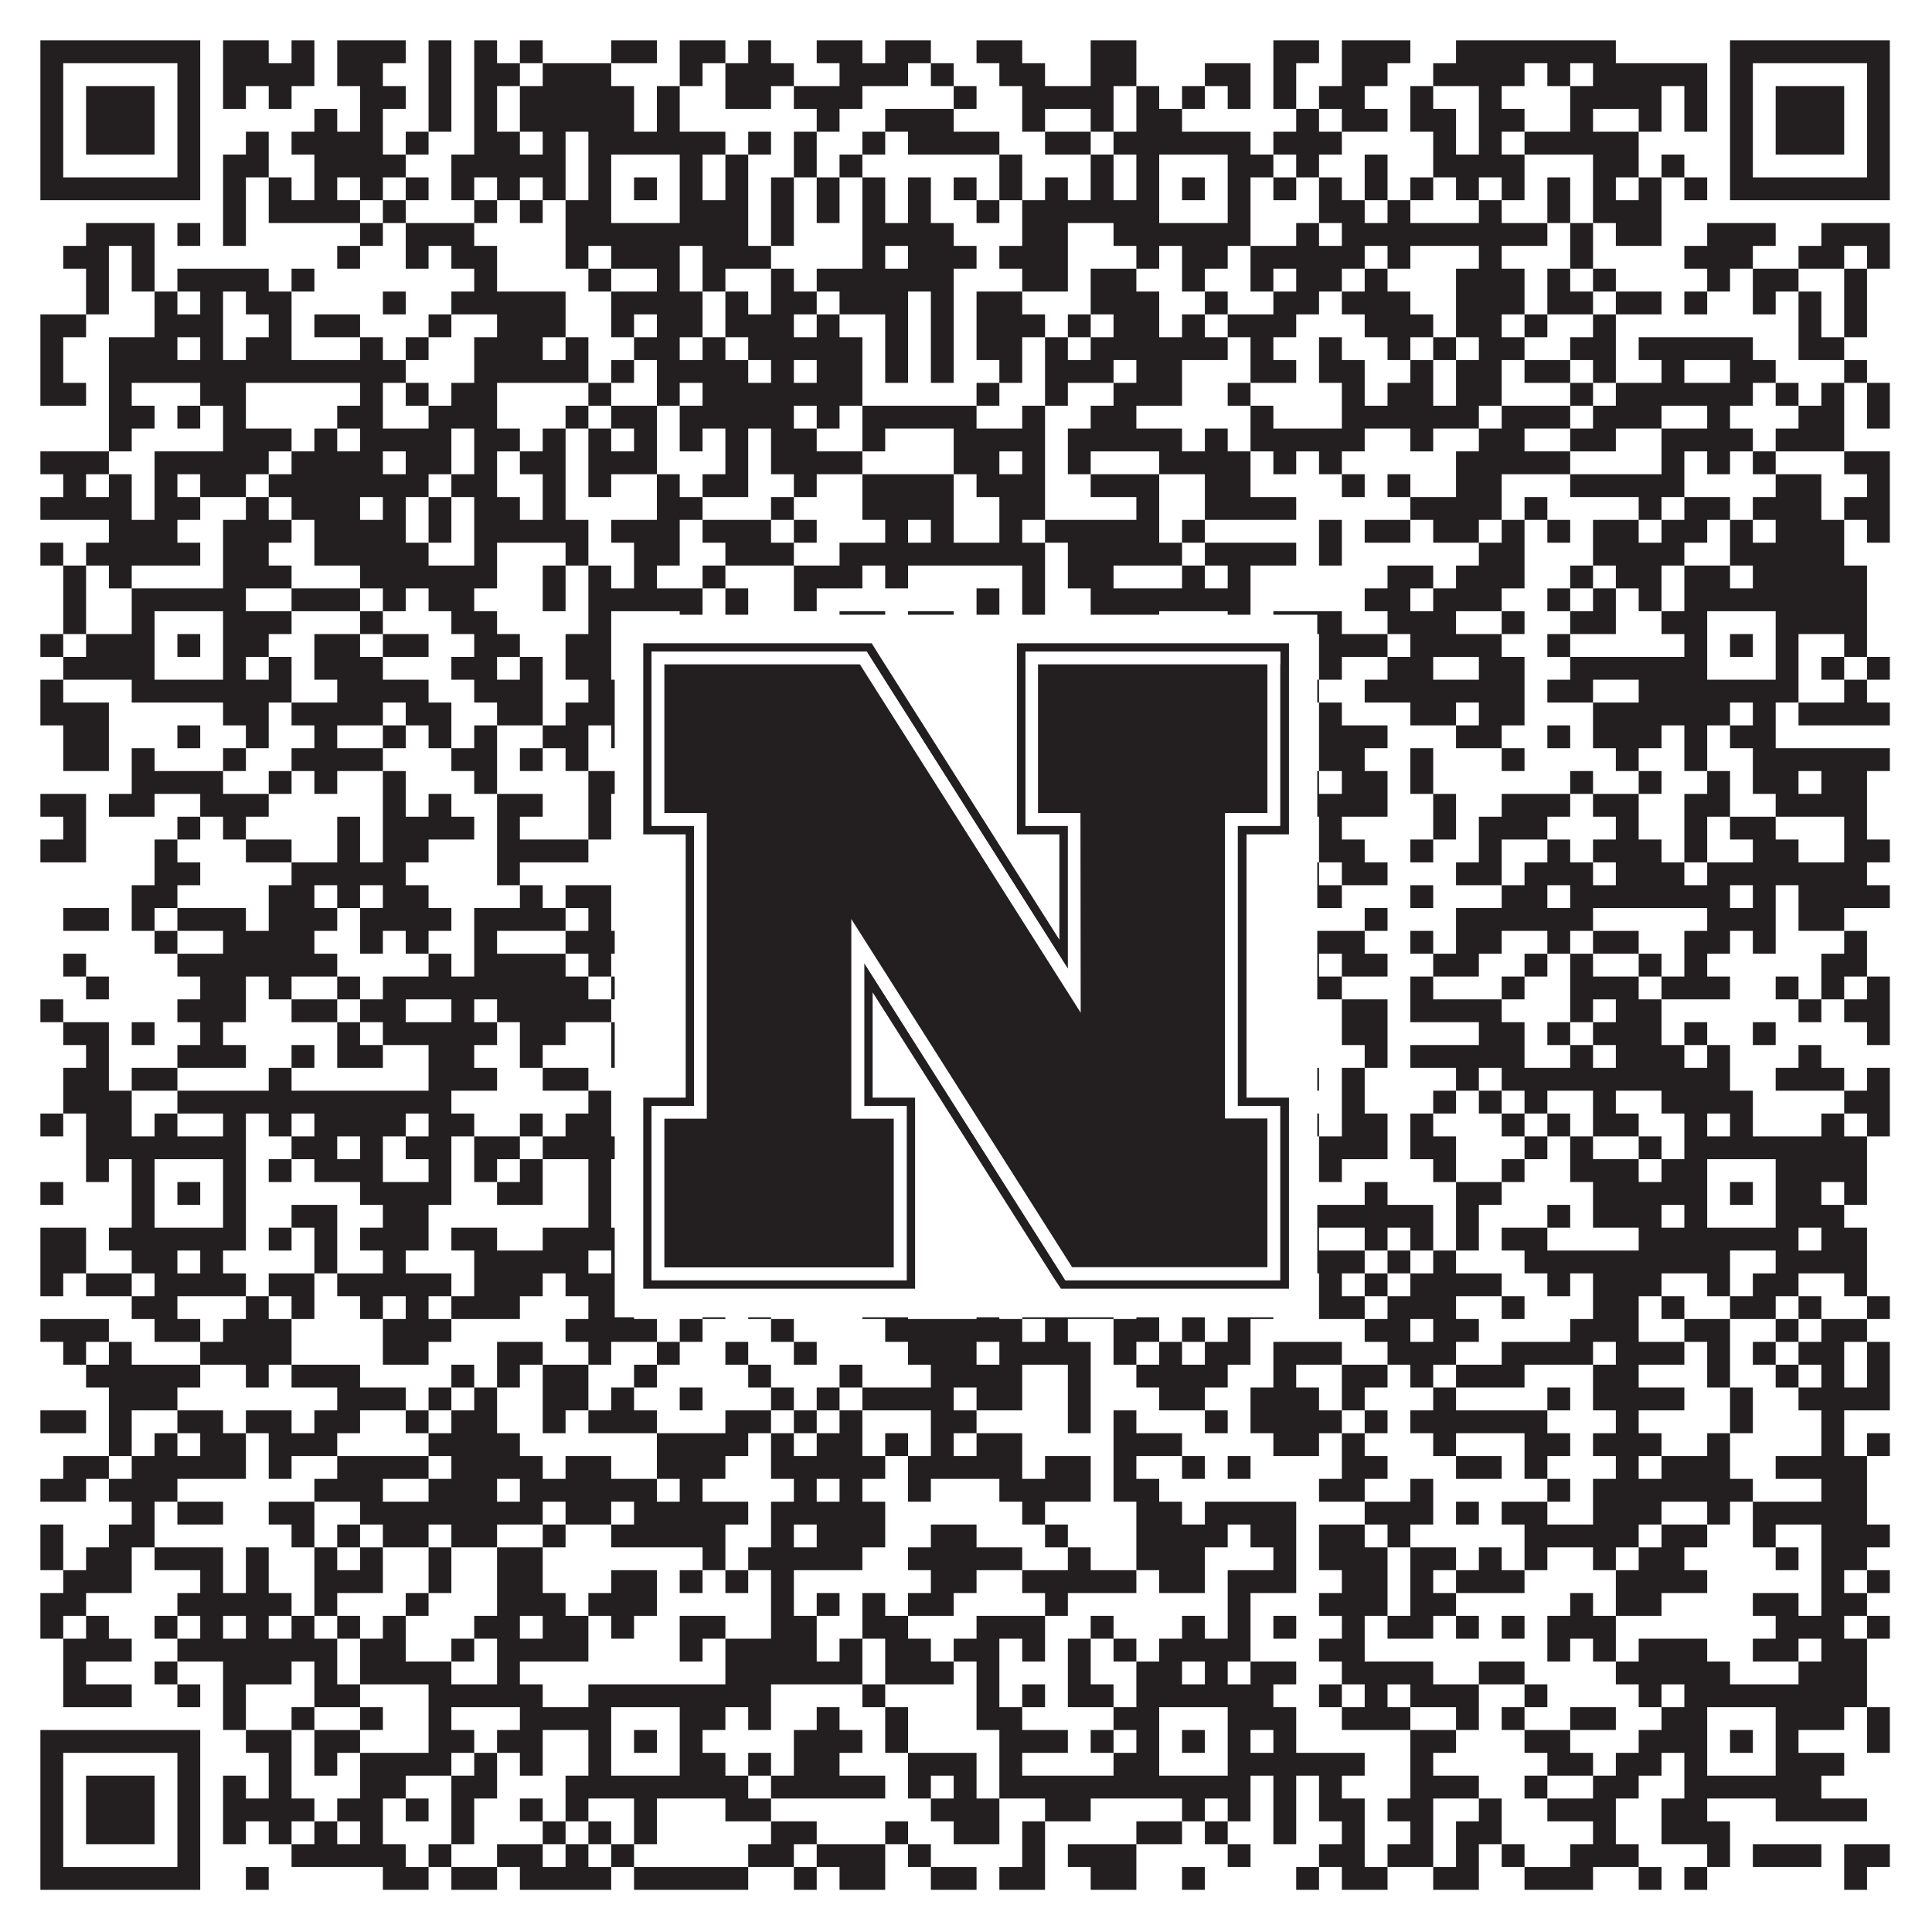
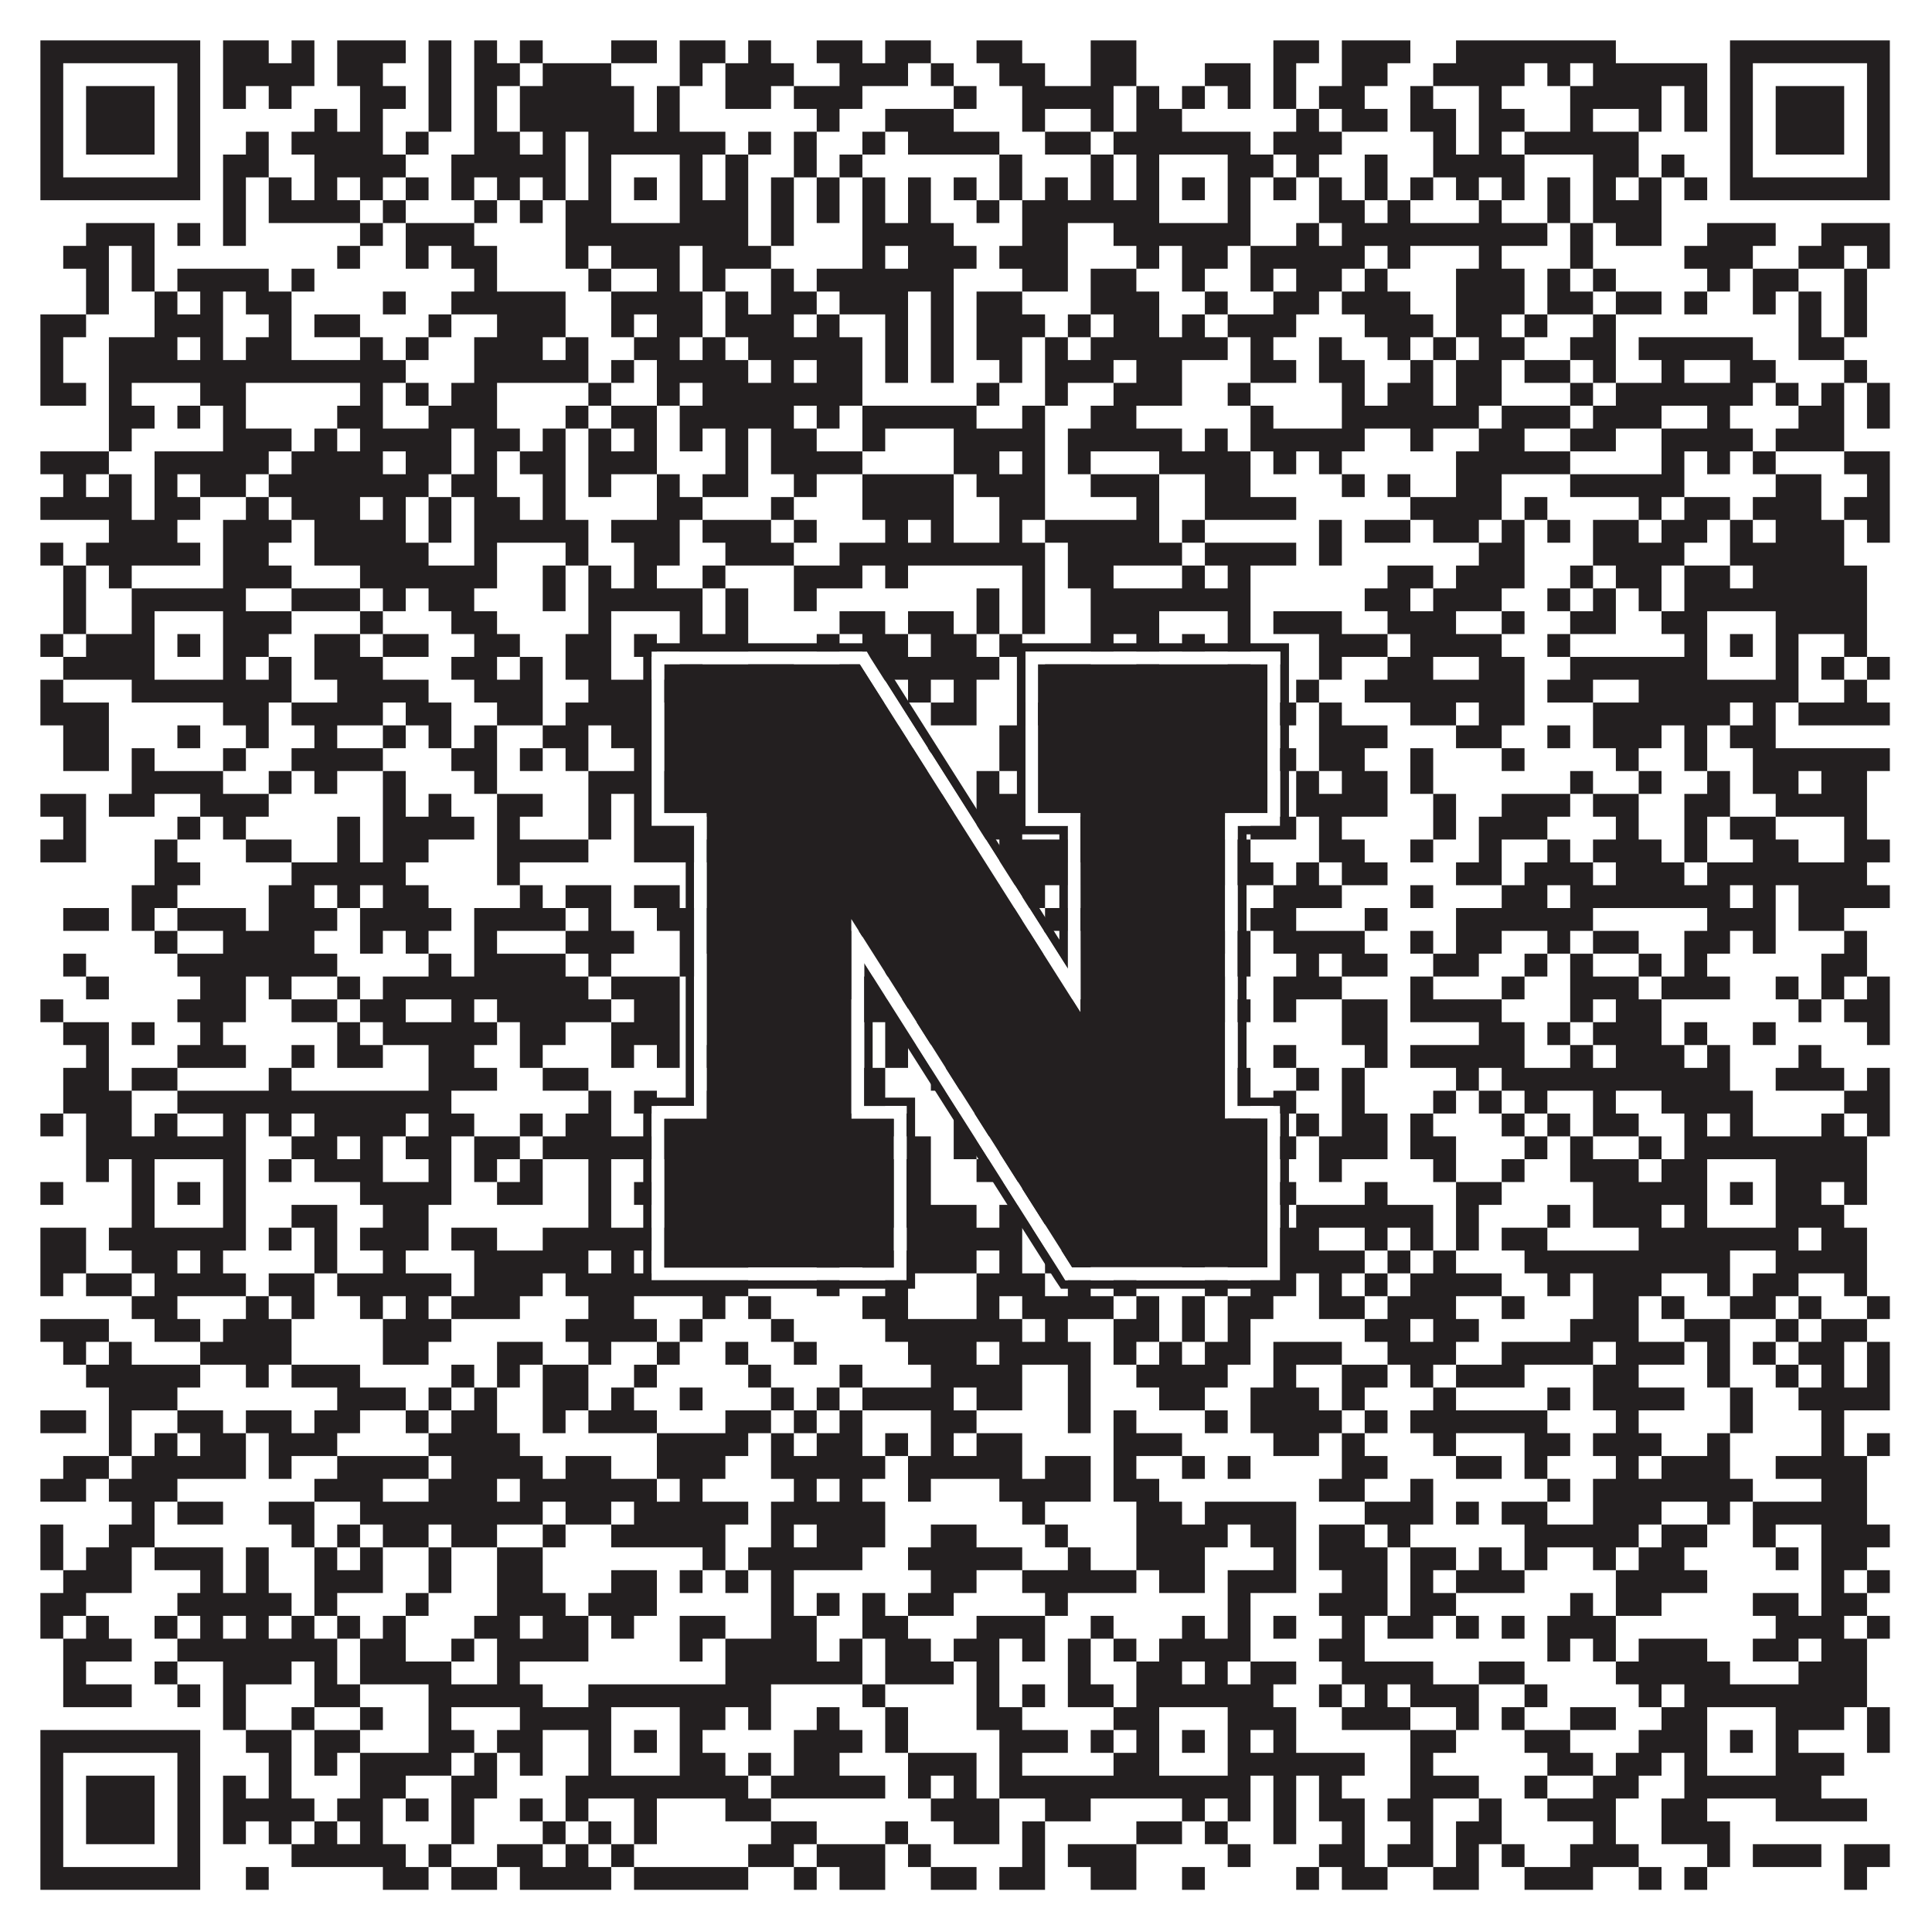
<svg xmlns="http://www.w3.org/2000/svg" version="1.1" width="1100px" height="1100px" viewBox="0 0 1100 1100">
  <rect x="0" y="0" width="1100" height="1100" fill="#ffffff" fill-opacity="1" />
  <path fill="#231f20" fill-opacity="1" d="M23,23L114,23L114,36L23,36ZM127,23L153,23L153,36L127,36ZM166,23L179,23L179,36L166,36ZM192,23L231,23L231,36L192,36ZM244,23L257,23L257,36L244,36ZM270,23L283,23L283,36L270,36ZM296,23L309,23L309,36L296,36ZM348,23L374,23L374,36L348,36ZM387,23L413,23L413,36L387,36ZM426,23L439,23L439,36L426,36ZM465,23L491,23L491,36L465,36ZM504,23L530,23L530,36L504,36ZM556,23L582,23L582,36L556,36ZM621,23L647,23L647,36L621,36ZM725,23L751,23L751,36L725,36ZM764,23L803,23L803,36L764,36ZM829,23L920,23L920,36L829,36ZM985,23L1076,23L1076,36L985,36ZM23,36L36,36L36,49L23,49ZM101,36L114,36L114,49L101,49ZM127,36L179,36L179,49L127,49ZM192,36L218,36L218,49L192,49ZM244,36L257,36L257,49L244,49ZM270,36L296,36L296,49L270,49ZM309,36L348,36L348,49L309,49ZM387,36L400,36L400,49L387,49ZM413,36L452,36L452,49L413,49ZM478,36L517,36L517,49L478,49ZM530,36L543,36L543,49L530,49ZM569,36L595,36L595,49L569,49ZM621,36L647,36L647,49L621,49ZM686,36L712,36L712,49L686,49ZM725,36L738,36L738,49L725,49ZM764,36L790,36L790,49L764,49ZM816,36L868,36L868,49L816,49ZM881,36L894,36L894,49L881,49ZM907,36L972,36L972,49L907,49ZM985,36L998,36L998,49L985,49ZM1063,36L1076,36L1076,49L1063,49ZM23,49L36,49L36,62L23,62ZM49,49L88,49L88,62L49,62ZM101,49L114,49L114,62L101,62ZM127,49L140,49L140,62L127,62ZM153,49L166,49L166,62L153,62ZM205,49L231,49L231,62L205,62ZM244,49L257,49L257,62L244,62ZM270,49L283,49L283,62L270,62ZM296,49L361,49L361,62L296,62ZM374,49L387,49L387,62L374,62ZM413,49L439,49L439,62L413,62ZM452,49L491,49L491,62L452,62ZM543,49L556,49L556,62L543,62ZM582,49L634,49L634,62L582,62ZM647,49L660,49L660,62L647,62ZM673,49L686,49L686,62L673,62ZM699,49L712,49L712,62L699,62ZM725,49L738,49L738,62L725,62ZM751,49L777,49L777,62L751,62ZM803,49L816,49L816,62L803,62ZM842,49L855,49L855,62L842,62ZM894,49L946,49L946,62L894,62ZM959,49L972,49L972,62L959,62ZM985,49L998,49L998,62L985,62ZM1011,49L1050,49L1050,62L1011,62ZM1063,49L1076,49L1076,62L1063,62ZM23,62L36,62L36,75L23,75ZM49,62L88,62L88,75L49,75ZM101,62L114,62L114,75L101,75ZM179,62L192,62L192,75L179,75ZM205,62L218,62L218,75L205,75ZM244,62L257,62L257,75L244,75ZM270,62L283,62L283,75L270,75ZM296,62L361,62L361,75L296,75ZM374,62L387,62L387,75L374,75ZM465,62L478,62L478,75L465,75ZM504,62L543,62L543,75L504,75ZM582,62L595,62L595,75L582,75ZM621,62L634,62L634,75L621,75ZM647,62L673,62L673,75L647,75ZM738,62L751,62L751,75L738,75ZM764,62L790,62L790,75L764,75ZM803,62L829,62L829,75L803,75ZM842,62L868,62L868,75L842,75ZM894,62L907,62L907,75L894,75ZM933,62L946,62L946,75L933,75ZM959,62L972,62L972,75L959,75ZM985,62L998,62L998,75L985,75ZM1011,62L1050,62L1050,75L1011,75ZM1063,62L1076,62L1076,75L1063,75ZM23,75L36,75L36,88L23,88ZM49,75L88,75L88,88L49,88ZM101,75L114,75L114,88L101,88ZM140,75L153,75L153,88L140,88ZM166,75L218,75L218,88L166,88ZM231,75L244,75L244,88L231,88ZM270,75L296,75L296,88L270,88ZM309,75L322,75L322,88L309,88ZM335,75L413,75L413,88L335,88ZM426,75L439,75L439,88L426,88ZM452,75L465,75L465,88L452,88ZM491,75L504,75L504,88L491,88ZM517,75L569,75L569,88L517,88ZM595,75L621,75L621,88L595,88ZM634,75L712,75L712,88L634,88ZM725,75L764,75L764,88L725,88ZM816,75L829,75L829,88L816,88ZM842,75L855,75L855,88L842,88ZM868,75L933,75L933,88L868,88ZM985,75L998,75L998,88L985,88ZM1011,75L1050,75L1050,88L1011,88ZM1063,75L1076,75L1076,88L1063,88ZM23,88L36,88L36,101L23,101ZM101,88L114,88L114,101L101,101ZM127,88L153,88L153,101L127,101ZM179,88L231,88L231,101L179,101ZM257,88L322,88L322,101L257,101ZM335,88L348,88L348,101L335,101ZM387,88L400,88L400,101L387,101ZM413,88L426,88L426,101L413,101ZM452,88L465,88L465,101L452,101ZM478,88L491,88L491,101L478,101ZM569,88L582,88L582,101L569,101ZM621,88L634,88L634,101L621,101ZM647,88L660,88L660,101L647,101ZM699,88L725,88L725,101L699,101ZM738,88L751,88L751,101L738,101ZM777,88L790,88L790,101L777,101ZM816,88L868,88L868,101L816,101ZM907,88L933,88L933,101L907,101ZM946,88L959,88L959,101L946,101ZM985,88L998,88L998,101L985,101ZM1063,88L1076,88L1076,101L1063,101ZM23,101L114,101L114,114L23,114ZM127,101L140,101L140,114L127,114ZM153,101L166,101L166,114L153,114ZM179,101L192,101L192,114L179,114ZM205,101L218,101L218,114L205,114ZM231,101L244,101L244,114L231,114ZM257,101L270,101L270,114L257,114ZM283,101L296,101L296,114L283,114ZM309,101L322,101L322,114L309,114ZM335,101L348,101L348,114L335,114ZM361,101L374,101L374,114L361,114ZM387,101L400,101L400,114L387,114ZM413,101L426,101L426,114L413,114ZM439,101L452,101L452,114L439,114ZM465,101L478,101L478,114L465,114ZM491,101L504,101L504,114L491,114ZM517,101L530,101L530,114L517,114ZM543,101L556,101L556,114L543,114ZM569,101L582,101L582,114L569,114ZM595,101L608,101L608,114L595,114ZM621,101L634,101L634,114L621,114ZM647,101L660,101L660,114L647,114ZM673,101L686,101L686,114L673,114ZM699,101L712,101L712,114L699,114ZM725,101L738,101L738,114L725,114ZM751,101L764,101L764,114L751,114ZM777,101L790,101L790,114L777,114ZM803,101L816,101L816,114L803,114ZM829,101L842,101L842,114L829,114ZM855,101L868,101L868,114L855,114ZM881,101L894,101L894,114L881,114ZM907,101L920,101L920,114L907,114ZM933,101L946,101L946,114L933,114ZM959,101L972,101L972,114L959,114ZM985,101L1076,101L1076,114L985,114ZM127,114L140,114L140,127L127,127ZM153,114L205,114L205,127L153,127ZM218,114L231,114L231,127L218,127ZM270,114L283,114L283,127L270,127ZM296,114L309,114L309,127L296,127ZM322,114L348,114L348,127L322,127ZM387,114L426,114L426,127L387,127ZM439,114L452,114L452,127L439,127ZM465,114L478,114L478,127L465,127ZM491,114L504,114L504,127L491,127ZM517,114L530,114L530,127L517,127ZM556,114L569,114L569,127L556,127ZM582,114L660,114L660,127L582,127ZM699,114L712,114L712,127L699,127ZM751,114L777,114L777,127L751,127ZM790,114L803,114L803,127L790,127ZM842,114L855,114L855,127L842,127ZM881,114L894,114L894,127L881,127ZM907,114L946,114L946,127L907,127ZM49,127L88,127L88,140L49,140ZM101,127L114,127L114,140L101,140ZM127,127L140,127L140,140L127,140ZM205,127L218,127L218,140L205,140ZM231,127L270,127L270,140L231,140ZM322,127L426,127L426,140L322,140ZM439,127L452,127L452,140L439,140ZM491,127L543,127L543,140L491,140ZM582,127L608,127L608,140L582,140ZM634,127L712,127L712,140L634,140ZM738,127L751,127L751,140L738,140ZM764,127L881,127L881,140L764,140ZM894,127L907,127L907,140L894,140ZM920,127L946,127L946,140L920,140ZM972,127L1011,127L1011,140L972,140ZM1037,127L1076,127L1076,140L1037,140ZM36,140L62,140L62,153L36,153ZM75,140L88,140L88,153L75,153ZM192,140L205,140L205,153L192,153ZM231,140L244,140L244,153L231,153ZM257,140L283,140L283,153L257,153ZM322,140L335,140L335,153L322,153ZM348,140L387,140L387,153L348,153ZM400,140L439,140L439,153L400,153ZM491,140L504,140L504,153L491,153ZM517,140L556,140L556,153L517,153ZM569,140L608,140L608,153L569,153ZM647,140L660,140L660,153L647,153ZM673,140L699,140L699,153L673,153ZM712,140L777,140L777,153L712,153ZM790,140L803,140L803,153L790,153ZM842,140L855,140L855,153L842,153ZM894,140L907,140L907,153L894,153ZM959,140L998,140L998,153L959,153ZM1024,140L1050,140L1050,153L1024,153ZM1063,140L1076,140L1076,153L1063,153ZM49,153L62,153L62,166L49,166ZM75,153L88,153L88,166L75,166ZM101,153L153,153L153,166L101,166ZM166,153L179,153L179,166L166,166ZM270,153L283,153L283,166L270,166ZM335,153L348,153L348,166L335,166ZM374,153L387,153L387,166L374,166ZM400,153L413,153L413,166L400,166ZM439,153L452,153L452,166L439,166ZM465,153L543,153L543,166L465,166ZM582,153L608,153L608,166L582,166ZM621,153L647,153L647,166L621,166ZM673,153L686,153L686,166L673,166ZM712,153L725,153L725,166L712,166ZM738,153L764,153L764,166L738,166ZM777,153L790,153L790,166L777,166ZM829,153L868,153L868,166L829,166ZM881,153L894,153L894,166L881,166ZM907,153L920,153L920,166L907,166ZM972,153L985,153L985,166L972,166ZM998,153L1024,153L1024,166L998,166ZM1050,153L1063,153L1063,166L1050,166ZM49,166L62,166L62,179L49,179ZM88,166L101,166L101,179L88,179ZM114,166L127,166L127,179L114,179ZM140,166L166,166L166,179L140,179ZM218,166L231,166L231,179L218,179ZM257,166L322,166L322,179L257,179ZM348,166L400,166L400,179L348,179ZM413,166L426,166L426,179L413,179ZM439,166L465,166L465,179L439,179ZM478,166L517,166L517,179L478,179ZM530,166L543,166L543,179L530,179ZM556,166L582,166L582,179L556,179ZM621,166L660,166L660,179L621,179ZM686,166L699,166L699,179L686,179ZM725,166L751,166L751,179L725,179ZM764,166L803,166L803,179L764,179ZM829,166L868,166L868,179L829,179ZM881,166L907,166L907,179L881,179ZM920,166L946,166L946,179L920,179ZM959,166L972,166L972,179L959,179ZM998,166L1011,166L1011,179L998,179ZM1024,166L1037,166L1037,179L1024,179ZM1050,166L1063,166L1063,179L1050,179ZM23,179L49,179L49,192L23,192ZM88,179L127,179L127,192L88,192ZM153,179L166,179L166,192L153,192ZM179,179L205,179L205,192L179,192ZM244,179L257,179L257,192L244,192ZM283,179L322,179L322,192L283,192ZM348,179L361,179L361,192L348,192ZM374,179L400,179L400,192L374,192ZM413,179L452,179L452,192L413,192ZM465,179L478,179L478,192L465,192ZM504,179L517,179L517,192L504,192ZM530,179L543,179L543,192L530,192ZM556,179L595,179L595,192L556,192ZM608,179L621,179L621,192L608,192ZM634,179L660,179L660,192L634,192ZM673,179L686,179L686,192L673,192ZM699,179L738,179L738,192L699,192ZM777,179L816,179L816,192L777,192ZM829,179L855,179L855,192L829,192ZM868,179L881,179L881,192L868,192ZM907,179L920,179L920,192L907,192ZM1024,179L1037,179L1037,192L1024,192ZM1050,179L1063,179L1063,192L1050,192ZM23,192L36,192L36,205L23,205ZM62,192L101,192L101,205L62,205ZM114,192L127,192L127,205L114,205ZM140,192L166,192L166,205L140,205ZM205,192L218,192L218,205L205,205ZM231,192L244,192L244,205L231,205ZM270,192L309,192L309,205L270,205ZM322,192L335,192L335,205L322,205ZM361,192L387,192L387,205L361,205ZM400,192L413,192L413,205L400,205ZM426,192L491,192L491,205L426,205ZM504,192L517,192L517,205L504,205ZM530,192L543,192L543,205L530,205ZM556,192L582,192L582,205L556,205ZM595,192L608,192L608,205L595,205ZM621,192L699,192L699,205L621,205ZM712,192L725,192L725,205L712,205ZM751,192L764,192L764,205L751,205ZM790,192L803,192L803,205L790,205ZM816,192L829,192L829,205L816,205ZM842,192L868,192L868,205L842,205ZM894,192L920,192L920,205L894,205ZM933,192L998,192L998,205L933,205ZM1024,192L1050,192L1050,205L1024,205ZM23,205L36,205L36,218L23,218ZM62,205L231,205L231,218L62,218ZM270,205L335,205L335,218L270,218ZM348,205L361,205L361,218L348,218ZM374,205L426,205L426,218L374,218ZM439,205L452,205L452,218L439,218ZM465,205L491,205L491,218L465,218ZM504,205L517,205L517,218L504,218ZM530,205L543,205L543,218L530,218ZM569,205L582,205L582,218L569,218ZM595,205L634,205L634,218L595,218ZM647,205L673,205L673,218L647,218ZM712,205L738,205L738,218L712,218ZM751,205L777,205L777,218L751,218ZM803,205L816,205L816,218L803,218ZM829,205L855,205L855,218L829,218ZM868,205L894,205L894,218L868,218ZM907,205L920,205L920,218L907,218ZM946,205L959,205L959,218L946,218ZM985,205L1011,205L1011,218L985,218ZM1050,205L1063,205L1063,218L1050,218ZM23,218L49,218L49,231L23,231ZM62,218L75,218L75,231L62,231ZM114,218L140,218L140,231L114,231ZM205,218L218,218L218,231L205,231ZM231,218L244,218L244,231L231,231ZM257,218L283,218L283,231L257,231ZM335,218L348,218L348,231L335,231ZM374,218L387,218L387,231L374,231ZM400,218L491,218L491,231L400,231ZM556,218L569,218L569,231L556,231ZM595,218L608,218L608,231L595,231ZM634,218L673,218L673,231L634,231ZM699,218L712,218L712,231L699,231ZM764,218L777,218L777,231L764,231ZM790,218L816,218L816,231L790,231ZM829,218L855,218L855,231L829,231ZM894,218L907,218L907,231L894,231ZM920,218L998,218L998,231L920,231ZM1011,218L1024,218L1024,231L1011,231ZM1037,218L1050,218L1050,231L1037,231ZM1063,218L1076,218L1076,231L1063,231ZM62,231L88,231L88,244L62,244ZM101,231L114,231L114,244L101,244ZM127,231L140,231L140,244L127,244ZM192,231L218,231L218,244L192,244ZM244,231L283,231L283,244L244,244ZM322,231L335,231L335,244L322,244ZM348,231L374,231L374,244L348,244ZM387,231L452,231L452,244L387,244ZM465,231L478,231L478,244L465,244ZM491,231L556,231L556,244L491,244ZM582,231L595,231L595,244L582,244ZM621,231L647,231L647,244L621,244ZM712,231L725,231L725,244L712,244ZM764,231L842,231L842,244L764,244ZM855,231L894,231L894,244L855,244ZM907,231L946,231L946,244L907,244ZM972,231L985,231L985,244L972,244ZM1024,231L1050,231L1050,244L1024,244ZM1063,231L1076,231L1076,244L1063,244ZM62,244L75,244L75,257L62,257ZM127,244L166,244L166,257L127,257ZM179,244L192,244L192,257L179,257ZM205,244L257,244L257,257L205,257ZM270,244L296,244L296,257L270,257ZM309,244L322,244L322,257L309,257ZM335,244L348,244L348,257L335,257ZM361,244L374,244L374,257L361,257ZM387,244L400,244L400,257L387,257ZM413,244L426,244L426,257L413,257ZM439,244L465,244L465,257L439,257ZM491,244L504,244L504,257L491,257ZM543,244L595,244L595,257L543,257ZM608,244L673,244L673,257L608,257ZM686,244L699,244L699,257L686,257ZM712,244L777,244L777,257L712,257ZM803,244L816,244L816,257L803,257ZM842,244L868,244L868,257L842,257ZM894,244L920,244L920,257L894,257ZM946,244L998,244L998,257L946,257ZM1011,244L1050,244L1050,257L1011,257ZM23,257L62,257L62,270L23,270ZM88,257L153,257L153,270L88,270ZM166,257L218,257L218,270L166,270ZM231,257L257,257L257,270L231,270ZM270,257L283,257L283,270L270,270ZM296,257L322,257L322,270L296,270ZM335,257L374,257L374,270L335,270ZM413,257L426,257L426,270L413,270ZM439,257L491,257L491,270L439,270ZM543,257L569,257L569,270L543,270ZM582,257L595,257L595,270L582,270ZM608,257L621,257L621,270L608,270ZM660,257L712,257L712,270L660,270ZM725,257L738,257L738,270L725,270ZM751,257L764,257L764,270L751,270ZM829,257L894,257L894,270L829,270ZM946,257L959,257L959,270L946,270ZM972,257L985,257L985,270L972,270ZM998,257L1011,257L1011,270L998,270ZM1050,257L1076,257L1076,270L1050,270ZM36,270L49,270L49,283L36,283ZM62,270L75,270L75,283L62,283ZM88,270L101,270L101,283L88,283ZM114,270L140,270L140,283L114,283ZM153,270L244,270L244,283L153,283ZM257,270L283,270L283,283L257,283ZM309,270L322,270L322,283L309,283ZM335,270L348,270L348,283L335,283ZM374,270L387,270L387,283L374,283ZM400,270L426,270L426,283L400,283ZM452,270L465,270L465,283L452,283ZM491,270L543,270L543,283L491,283ZM556,270L595,270L595,283L556,283ZM621,270L660,270L660,283L621,283ZM686,270L712,270L712,283L686,283ZM764,270L777,270L777,283L764,283ZM790,270L803,270L803,283L790,283ZM829,270L855,270L855,283L829,283ZM894,270L959,270L959,283L894,283ZM1011,270L1037,270L1037,283L1011,283ZM1063,270L1076,270L1076,283L1063,283ZM23,283L75,283L75,296L23,296ZM88,283L114,283L114,296L88,296ZM140,283L153,283L153,296L140,296ZM166,283L205,283L205,296L166,296ZM218,283L231,283L231,296L218,296ZM244,283L257,283L257,296L244,296ZM270,283L296,283L296,296L270,296ZM309,283L322,283L322,296L309,296ZM374,283L400,283L400,296L374,296ZM439,283L452,283L452,296L439,296ZM491,283L543,283L543,296L491,296ZM569,283L595,283L595,296L569,296ZM647,283L660,283L660,296L647,296ZM686,283L738,283L738,296L686,296ZM803,283L855,283L855,296L803,296ZM868,283L881,283L881,296L868,296ZM933,283L946,283L946,296L933,296ZM959,283L985,283L985,296L959,296ZM998,283L1037,283L1037,296L998,296ZM1050,283L1076,283L1076,296L1050,296ZM62,296L101,296L101,309L62,309ZM127,296L166,296L166,309L127,309ZM179,296L231,296L231,309L179,309ZM244,296L257,296L257,309L244,309ZM270,296L335,296L335,309L270,309ZM348,296L387,296L387,309L348,309ZM400,296L439,296L439,309L400,309ZM452,296L465,296L465,309L452,309ZM504,296L517,296L517,309L504,309ZM530,296L543,296L543,309L530,309ZM569,296L582,296L582,309L569,309ZM595,296L660,296L660,309L595,309ZM673,296L686,296L686,309L673,309ZM751,296L764,296L764,309L751,309ZM777,296L803,296L803,309L777,309ZM816,296L842,296L842,309L816,309ZM855,296L868,296L868,309L855,309ZM881,296L894,296L894,309L881,309ZM907,296L933,296L933,309L907,309ZM946,296L972,296L972,309L946,309ZM985,296L998,296L998,309L985,309ZM1011,296L1050,296L1050,309L1011,309ZM1063,296L1076,296L1076,309L1063,309ZM23,309L36,309L36,322L23,322ZM49,309L114,309L114,322L49,322ZM127,309L153,309L153,322L127,322ZM179,309L244,309L244,322L179,322ZM270,309L283,309L283,322L270,322ZM322,309L335,309L335,322L322,322ZM361,309L387,309L387,322L361,322ZM413,309L452,309L452,322L413,322ZM478,309L595,309L595,322L478,322ZM608,309L673,309L673,322L608,322ZM686,309L738,309L738,322L686,322ZM751,309L764,309L764,322L751,322ZM842,309L868,309L868,322L842,322ZM907,309L959,309L959,322L907,322ZM985,309L1050,309L1050,322L985,322ZM36,322L49,322L49,335L36,335ZM62,322L75,322L75,335L62,335ZM127,322L166,322L166,335L127,335ZM205,322L283,322L283,335L205,335ZM309,322L322,322L322,335L309,335ZM335,322L348,322L348,335L335,335ZM361,322L374,322L374,335L361,335ZM400,322L413,322L413,335L400,335ZM452,322L491,322L491,335L452,335ZM504,322L517,322L517,335L504,335ZM582,322L595,322L595,335L582,335ZM608,322L634,322L634,335L608,335ZM673,322L686,322L686,335L673,335ZM699,322L712,322L712,335L699,335ZM790,322L816,322L816,335L790,335ZM829,322L868,322L868,335L829,335ZM894,322L907,322L907,335L894,335ZM920,322L946,322L946,335L920,335ZM959,322L985,322L985,335L959,335ZM998,322L1063,322L1063,335L998,335ZM36,335L49,335L49,348L36,348ZM75,335L140,335L140,348L75,348ZM166,335L205,335L205,348L166,348ZM218,335L231,335L231,348L218,348ZM244,335L270,335L270,348L244,348ZM309,335L322,335L322,348L309,348ZM335,335L400,335L400,348L335,348ZM413,335L426,335L426,348L413,348ZM452,335L465,335L465,348L452,348ZM556,335L569,335L569,348L556,348ZM582,335L595,335L595,348L582,348ZM621,335L712,335L712,348L621,348ZM777,335L803,335L803,348L777,348ZM816,335L855,335L855,348L816,348ZM881,335L894,335L894,348L881,348ZM907,335L920,335L920,348L907,348ZM933,335L946,335L946,348L933,348ZM959,335L1063,335L1063,348L959,348ZM36,348L49,348L49,361L36,361ZM75,348L88,348L88,361L75,361ZM127,348L166,348L166,361L127,361ZM205,348L218,348L218,361L205,361ZM257,348L283,348L283,361L257,361ZM335,348L348,348L348,361L335,361ZM387,348L400,348L400,361L387,361ZM413,348L426,348L426,361L413,361ZM478,348L504,348L504,361L478,361ZM517,348L543,348L543,361L517,361ZM556,348L569,348L569,361L556,361ZM582,348L595,348L595,361L582,361ZM621,348L660,348L660,361L621,361ZM699,348L712,348L712,361L699,361ZM725,348L764,348L764,361L725,361ZM790,348L829,348L829,361L790,361ZM855,348L868,348L868,361L855,361ZM894,348L920,348L920,361L894,361ZM946,348L972,348L972,361L946,361ZM1011,348L1063,348L1063,361L1011,361ZM23,361L36,361L36,374L23,374ZM49,361L88,361L88,374L49,374ZM101,361L114,361L114,374L101,374ZM127,361L153,361L153,374L127,374ZM179,361L205,361L205,374L179,374ZM218,361L244,361L244,374L218,374ZM270,361L296,361L296,374L270,374ZM322,361L348,361L348,374L322,374ZM361,361L374,361L374,374L361,374ZM387,361L426,361L426,374L387,374ZM465,361L478,361L478,374L465,374ZM491,361L517,361L517,374L491,374ZM530,361L556,361L556,374L530,374ZM569,361L582,361L582,374L569,374ZM621,361L634,361L634,374L621,374ZM647,361L660,361L660,374L647,374ZM673,361L686,361L686,374L673,374ZM699,361L712,361L712,374L699,374ZM751,361L790,361L790,374L751,374ZM803,361L855,361L855,374L803,374ZM881,361L894,361L894,374L881,374ZM959,361L972,361L972,374L959,374ZM985,361L998,361L998,374L985,374ZM1011,361L1024,361L1024,374L1011,374ZM1050,361L1063,361L1063,374L1050,374ZM36,374L88,374L88,387L36,387ZM127,374L140,374L140,387L127,387ZM153,374L166,374L166,387L153,387ZM179,374L218,374L218,387L179,387ZM257,374L283,374L283,387L257,387ZM296,374L309,374L309,387L296,387ZM322,374L348,374L348,387L322,387ZM387,374L400,374L400,387L387,387ZM426,374L452,374L452,387L426,387ZM478,374L569,374L569,387L478,387ZM595,374L621,374L621,387L595,387ZM647,374L660,374L660,387L647,387ZM699,374L712,374L712,387L699,387ZM751,374L764,374L764,387L751,387ZM790,374L816,374L816,387L790,387ZM842,374L868,374L868,387L842,387ZM894,374L972,374L972,387L894,387ZM1011,374L1024,374L1024,387L1011,387ZM1037,374L1050,374L1050,387L1037,387ZM1063,374L1076,374L1076,387L1063,387ZM23,387L36,387L36,400L23,400ZM75,387L166,387L166,400L75,400ZM192,387L244,387L244,400L192,400ZM270,387L309,387L309,400L270,400ZM335,387L400,387L400,400L335,400ZM413,387L439,387L439,400L413,400ZM478,387L504,387L504,400L478,400ZM517,387L530,387L530,400L517,400ZM543,387L556,387L556,400L543,400ZM595,387L621,387L621,400L595,400ZM634,387L725,387L725,400L634,400ZM738,387L751,387L751,400L738,400ZM777,387L868,387L868,400L777,400ZM881,387L907,387L907,400L881,400ZM933,387L1024,387L1024,400L933,400ZM1050,387L1063,387L1063,400L1050,400ZM23,400L62,400L62,413L23,413ZM127,400L153,400L153,413L127,413ZM166,400L218,400L218,413L166,413ZM231,400L257,400L257,413L231,413ZM283,400L309,400L309,413L283,413ZM322,400L374,400L374,413L322,413ZM530,400L556,400L556,413L530,413ZM582,400L621,400L621,413L582,413ZM634,400L647,400L647,413L634,413ZM725,400L738,400L738,413L725,413ZM751,400L764,400L764,413L751,413ZM803,400L829,400L829,413L803,413ZM842,400L868,400L868,413L842,413ZM907,400L985,400L985,413L907,413ZM998,400L1011,400L1011,413L998,413ZM1024,400L1076,400L1076,413L1024,413ZM36,413L62,413L62,426L36,426ZM101,413L114,413L114,426L101,426ZM140,413L153,413L153,426L140,426ZM179,413L192,413L192,426L179,426ZM218,413L231,413L231,426L218,426ZM244,413L257,413L257,426L244,426ZM270,413L283,413L283,426L270,426ZM309,413L335,413L335,426L309,426ZM348,413L374,413L374,426L348,426ZM426,413L452,413L452,426L426,426ZM465,413L517,413L517,426L465,426ZM569,413L582,413L582,426L569,426ZM608,413L699,413L699,426L608,426ZM751,413L790,413L790,426L751,426ZM829,413L855,413L855,426L829,426ZM881,413L894,413L894,426L881,426ZM907,413L946,413L946,426L907,426ZM959,413L972,413L972,426L959,426ZM985,413L1011,413L1011,426L985,426ZM36,426L62,426L62,439L36,439ZM75,426L88,426L88,439L75,439ZM127,426L140,426L140,439L127,439ZM166,426L218,426L218,439L166,439ZM257,426L283,426L283,439L257,439ZM296,426L309,426L309,439L296,439ZM322,426L335,426L335,439L322,439ZM361,426L374,426L374,439L361,439ZM387,426L439,426L439,439L387,439ZM452,426L478,426L478,439L452,439ZM491,426L530,426L530,439L491,439ZM569,426L582,426L582,439L569,439ZM608,426L621,426L621,439L608,439ZM660,426L673,426L673,439L660,439ZM686,426L712,426L712,439L686,439ZM725,426L738,426L738,439L725,439ZM751,426L777,426L777,439L751,439ZM803,426L816,426L816,439L803,439ZM855,426L868,426L868,439L855,439ZM920,426L933,426L933,439L920,439ZM959,426L972,426L972,439L959,439ZM998,426L1076,426L1076,439L998,439ZM75,439L127,439L127,452L75,452ZM153,439L166,439L166,452L153,452ZM179,439L192,439L192,452L179,452ZM218,439L231,439L231,452L218,452ZM270,439L283,439L283,452L270,452ZM335,439L387,439L387,452L335,452ZM400,439L413,439L413,452L400,452ZM426,439L452,439L452,452L426,452ZM465,439L491,439L491,452L465,452ZM504,439L517,439L517,452L504,452ZM556,439L569,439L569,452L556,452ZM673,439L686,439L686,452L673,452ZM712,439L725,439L725,452L712,452ZM738,439L751,439L751,452L738,452ZM764,439L790,439L790,452L764,452ZM803,439L816,439L816,452L803,452ZM894,439L907,439L907,452L894,452ZM933,439L946,439L946,452L933,452ZM972,439L985,439L985,452L972,452ZM998,439L1024,439L1024,452L998,452ZM1037,439L1063,439L1063,452L1037,452ZM23,452L49,452L49,465L23,465ZM62,452L88,452L88,465L62,465ZM114,452L153,452L153,465L114,465ZM218,452L231,452L231,465L218,465ZM244,452L257,452L257,465L244,465ZM283,452L309,452L309,465L283,465ZM335,452L348,452L348,465L335,465ZM361,452L413,452L413,465L361,465ZM426,452L439,452L439,465L426,465ZM452,452L478,452L478,465L452,465ZM530,452L543,452L543,465L530,465ZM556,452L582,452L582,465L556,465ZM634,452L647,452L647,465L634,465ZM660,452L673,452L673,465L660,465ZM686,452L699,452L699,465L686,465ZM738,452L790,452L790,465L738,465ZM816,452L829,452L829,465L816,465ZM855,452L894,452L894,465L855,465ZM907,452L933,452L933,465L907,465ZM959,452L985,452L985,465L959,465ZM1011,452L1063,452L1063,465L1011,465ZM36,465L49,465L49,478L36,478ZM101,465L114,465L114,478L101,478ZM127,465L140,465L140,478L127,478ZM192,465L205,465L205,478L192,478ZM218,465L270,465L270,478L218,478ZM283,465L296,465L296,478L283,478ZM335,465L348,465L348,478L335,478ZM361,465L400,465L400,478L361,478ZM413,465L426,465L426,478L413,478ZM439,465L452,465L452,478L439,478ZM478,465L491,465L491,478L478,478ZM504,465L517,465L517,478L504,478ZM556,465L582,465L582,478L556,478ZM608,465L647,465L647,478L608,478ZM660,465L673,465L673,478L660,478ZM712,465L738,465L738,478L712,478ZM751,465L764,465L764,478L751,478ZM816,465L829,465L829,478L816,478ZM842,465L881,465L881,478L842,478ZM920,465L933,465L933,478L920,478ZM959,465L972,465L972,478L959,478ZM985,465L1011,465L1011,478L985,478ZM1050,465L1063,465L1063,478L1050,478ZM23,478L49,478L49,491L23,491ZM88,478L101,478L101,491L88,491ZM140,478L166,478L166,491L140,491ZM192,478L205,478L205,491L192,491ZM218,478L244,478L244,491L218,491ZM283,478L335,478L335,491L283,491ZM361,478L413,478L413,491L361,491ZM426,478L465,478L465,491L426,491ZM478,478L543,478L543,491L478,491ZM569,478L647,478L647,491L569,491ZM660,478L673,478L673,491L660,491ZM686,478L712,478L712,491L686,491ZM751,478L777,478L777,491L751,491ZM803,478L816,478L816,491L803,491ZM842,478L855,478L855,491L842,491ZM881,478L894,478L894,491L881,491ZM907,478L946,478L946,491L907,491ZM959,478L972,478L972,491L959,491ZM998,478L1024,478L1024,491L998,491ZM1050,478L1076,478L1076,491L1050,491ZM88,491L114,491L114,504L88,504ZM166,491L231,491L231,504L166,504ZM283,491L296,491L296,504L283,504ZM465,491L478,491L478,504L465,504ZM491,491L530,491L530,504L491,504ZM543,491L556,491L556,504L543,504ZM569,491L608,491L608,504L569,504ZM634,491L660,491L660,504L634,504ZM673,491L725,491L725,504L673,504ZM738,491L751,491L751,504L738,504ZM764,491L790,491L790,504L764,504ZM829,491L855,491L855,504L829,504ZM868,491L907,491L907,504L868,504ZM920,491L959,491L959,504L920,504ZM972,491L1063,491L1063,504L972,504ZM75,504L101,504L101,517L75,517ZM153,504L179,504L179,517L153,517ZM192,504L205,504L205,517L192,517ZM218,504L244,504L244,517L218,517ZM296,504L309,504L309,517L296,517ZM322,504L348,504L348,517L322,517ZM361,504L387,504L387,517L361,517ZM413,504L426,504L426,517L413,517ZM439,504L452,504L452,517L439,517ZM465,504L478,504L478,517L465,517ZM504,504L569,504L569,517L504,517ZM582,504L595,504L595,517L582,517ZM621,504L634,504L634,517L621,517ZM647,504L686,504L686,517L647,517ZM725,504L764,504L764,517L725,517ZM803,504L816,504L816,517L803,517ZM855,504L881,504L881,517L855,517ZM894,504L985,504L985,517L894,517ZM998,504L1011,504L1011,517L998,517ZM1024,504L1076,504L1076,517L1024,517ZM36,517L62,517L62,530L36,530ZM75,517L88,517L88,530L75,530ZM101,517L140,517L140,530L101,530ZM153,517L192,517L192,530L153,530ZM205,517L257,517L257,530L205,530ZM270,517L322,517L322,530L270,530ZM335,517L348,517L348,530L335,530ZM374,517L413,517L413,530L374,530ZM426,517L478,517L478,530L426,530ZM504,517L517,517L517,530L504,530ZM543,517L556,517L556,530L543,530ZM569,517L582,517L582,530L569,530ZM595,517L621,517L621,530L595,530ZM634,517L647,517L647,530L634,530ZM673,517L686,517L686,530L673,530ZM712,517L738,517L738,530L712,530ZM777,517L790,517L790,530L777,530ZM829,517L907,517L907,530L829,530ZM972,517L1011,517L1011,530L972,530ZM1024,517L1050,517L1050,530L1024,530ZM88,530L101,530L101,543L88,543ZM127,530L179,530L179,543L127,543ZM205,530L218,530L218,543L205,543ZM231,530L244,530L244,543L231,543ZM270,530L283,530L283,543L270,543ZM322,530L361,530L361,543L322,543ZM387,530L413,530L413,543L387,543ZM426,530L491,530L491,543L426,543ZM504,530L530,530L530,543L504,543ZM556,530L569,530L569,543L556,543ZM582,530L595,530L595,543L582,543ZM621,530L634,530L634,543L621,543ZM686,530L712,530L712,543L686,543ZM725,530L777,530L777,543L725,543ZM803,530L816,530L816,543L803,543ZM829,530L855,530L855,543L829,543ZM881,530L894,530L894,543L881,543ZM907,530L933,530L933,543L907,543ZM959,530L985,530L985,543L959,543ZM998,530L1011,530L1011,543L998,543ZM1050,530L1063,530L1063,543L1050,543ZM36,543L49,543L49,556L36,556ZM101,543L192,543L192,556L101,556ZM244,543L257,543L257,556L244,556ZM270,543L322,543L322,556L270,556ZM335,543L348,543L348,556L335,556ZM387,543L400,543L400,556L387,556ZM426,543L452,543L452,556L426,556ZM465,543L491,543L491,556L465,556ZM504,543L517,543L517,556L504,556ZM530,543L556,543L556,556L530,556ZM569,543L582,543L582,556L569,556ZM621,543L634,543L634,556L621,556ZM647,543L660,543L660,556L647,556ZM699,543L712,543L712,556L699,556ZM738,543L751,543L751,556L738,556ZM764,543L790,543L790,556L764,556ZM816,543L842,543L842,556L816,556ZM868,543L881,543L881,556L868,556ZM894,543L907,543L907,556L894,556ZM933,543L946,543L946,556L933,556ZM959,543L972,543L972,556L959,556ZM1037,543L1063,543L1063,556L1037,556ZM49,556L62,556L62,569L49,569ZM114,556L140,556L140,569L114,569ZM153,556L166,556L166,569L153,569ZM192,556L205,556L205,569L192,569ZM218,556L335,556L335,569L218,569ZM348,556L387,556L387,569L348,569ZM413,556L439,556L439,569L413,569ZM452,556L465,556L465,569L452,569ZM478,556L504,556L504,569L478,569ZM517,556L530,556L530,569L517,569ZM543,556L556,556L556,569L543,569ZM582,556L595,556L595,569L582,569ZM621,556L647,556L647,569L621,569ZM660,556L673,556L673,569L660,569ZM686,556L699,556L699,569L686,569ZM725,556L764,556L764,569L725,569ZM803,556L816,556L816,569L803,569ZM855,556L868,556L868,569L855,569ZM894,556L933,556L933,569L894,569ZM946,556L985,556L985,569L946,569ZM1011,556L1024,556L1024,569L1011,569ZM1037,556L1050,556L1050,569L1037,569ZM1063,556L1076,556L1076,569L1063,569ZM23,569L36,569L36,582L23,582ZM101,569L140,569L140,582L101,582ZM166,569L192,569L192,582L166,582ZM205,569L231,569L231,582L205,582ZM257,569L270,569L270,582L257,582ZM283,569L348,569L348,582L283,582ZM361,569L387,569L387,582L361,582ZM452,569L465,569L465,582L452,582ZM491,569L517,569L517,582L491,582ZM530,569L543,569L543,582L530,582ZM556,569L621,569L621,582L556,582ZM660,569L712,569L712,582L660,582ZM725,569L738,569L738,582L725,582ZM764,569L790,569L790,582L764,582ZM803,569L855,569L855,582L803,582ZM894,569L907,569L907,582L894,582ZM920,569L946,569L946,582L920,582ZM1024,569L1037,569L1037,582L1024,582ZM1050,569L1076,569L1076,582L1050,582ZM36,582L62,582L62,595L36,595ZM75,582L88,582L88,595L75,595ZM114,582L127,582L127,595L114,595ZM192,582L205,582L205,595L192,595ZM218,582L283,582L283,595L218,595ZM296,582L322,582L322,595L296,595ZM348,582L387,582L387,595L348,595ZM426,582L452,582L452,595L426,595ZM504,582L530,582L530,595L504,595ZM595,582L621,582L621,595L595,595ZM634,582L647,582L647,595L634,595ZM660,582L686,582L686,595L660,595ZM764,582L790,582L790,595L764,595ZM842,582L868,582L868,595L842,595ZM881,582L894,582L894,595L881,595ZM907,582L946,582L946,595L907,595ZM959,582L972,582L972,595L959,595ZM998,582L1011,582L1011,595L998,595ZM1063,582L1076,582L1076,595L1063,595ZM49,595L62,595L62,608L49,608ZM101,595L140,595L140,608L101,608ZM166,595L179,595L179,608L166,608ZM192,595L218,595L218,608L192,608ZM244,595L270,595L270,608L244,608ZM296,595L309,595L309,608L296,608ZM348,595L361,595L361,608L348,608ZM374,595L387,595L387,608L374,608ZM400,595L413,595L413,608L400,608ZM426,595L439,595L439,608L426,608ZM452,595L478,595L478,608L452,608ZM504,595L517,595L517,608L504,608ZM543,595L556,595L556,608L543,608ZM582,595L621,595L621,608L582,608ZM673,595L686,595L686,608L673,608ZM725,595L738,595L738,608L725,608ZM777,595L790,595L790,608L777,608ZM803,595L868,595L868,608L803,608ZM894,595L907,595L907,608L894,608ZM920,595L959,595L959,608L920,608ZM972,595L985,595L985,608L972,608ZM1024,595L1037,595L1037,608L1024,608ZM36,608L62,608L62,621L36,621ZM75,608L101,608L101,621L75,621ZM153,608L166,608L166,621L153,621ZM244,608L283,608L283,621L244,621ZM309,608L335,608L335,621L309,621ZM413,608L426,608L426,621L413,621ZM439,608L478,608L478,621L439,621ZM491,608L504,608L504,621L491,621ZM530,608L556,608L556,621L530,621ZM569,608L582,608L582,621L569,621ZM595,608L647,608L647,621L595,621ZM660,608L686,608L686,621L660,621ZM699,608L712,608L712,621L699,621ZM738,608L751,608L751,621L738,621ZM764,608L777,608L777,621L764,621ZM829,608L842,608L842,621L829,621ZM855,608L985,608L985,621L855,621ZM1011,608L1050,608L1050,621L1011,621ZM1063,608L1076,608L1076,621L1063,621ZM36,621L75,621L75,634L36,634ZM101,621L257,621L257,634L101,634ZM335,621L348,621L348,634L335,634ZM361,621L374,621L374,634L361,634ZM400,621L439,621L439,634L400,634ZM491,621L504,621L504,634L491,634ZM569,621L595,621L595,634L569,634ZM608,621L621,621L621,634L608,634ZM634,621L660,621L660,634L634,634ZM699,621L712,621L712,634L699,634ZM725,621L738,621L738,634L725,634ZM764,621L777,621L777,634L764,634ZM816,621L829,621L829,634L816,634ZM842,621L855,621L855,634L842,634ZM868,621L881,621L881,634L868,634ZM907,621L920,621L920,634L907,634ZM946,621L998,621L998,634L946,634ZM1050,621L1076,621L1076,634L1050,634ZM23,634L36,634L36,647L23,647ZM49,634L75,634L75,647L49,647ZM88,634L101,634L101,647L88,647ZM127,634L140,634L140,647L127,647ZM153,634L166,634L166,647L153,647ZM179,634L231,634L231,647L179,647ZM244,634L270,634L270,647L244,647ZM296,634L309,634L309,647L296,647ZM322,634L348,634L348,647L322,647ZM374,634L413,634L413,647L374,647ZM478,634L517,634L517,647L478,647ZM543,634L569,634L569,647L543,647ZM634,634L647,634L647,647L634,647ZM660,634L686,634L686,647L660,647ZM699,634L712,634L712,647L699,647ZM738,634L751,634L751,647L738,647ZM764,634L790,634L790,647L764,647ZM803,634L816,634L816,647L803,647ZM855,634L868,634L868,647L855,647ZM881,634L894,634L894,647L881,647ZM907,634L933,634L933,647L907,647ZM959,634L972,634L972,647L959,647ZM985,634L998,634L998,647L985,647ZM1037,634L1050,634L1050,647L1037,647ZM1063,634L1076,634L1076,647L1063,647ZM49,647L140,647L140,660L49,660ZM166,647L192,647L192,660L166,660ZM205,647L218,647L218,660L205,660ZM231,647L257,647L257,660L231,660ZM270,647L296,647L296,660L270,660ZM309,647L400,647L400,660L309,660ZM413,647L426,647L426,660L413,660ZM439,647L465,647L465,660L439,660ZM517,647L530,647L530,660L517,660ZM543,647L556,647L556,660L543,660ZM569,647L582,647L582,660L569,660ZM595,647L608,647L608,660L595,660ZM634,647L712,647L712,660L634,660ZM725,647L738,647L738,660L725,660ZM751,647L790,647L790,660L751,660ZM803,647L829,647L829,660L803,660ZM868,647L881,647L881,660L868,660ZM894,647L907,647L907,660L894,660ZM933,647L946,647L946,660L933,660ZM959,647L1063,647L1063,660L959,660ZM49,660L62,660L62,673L49,673ZM75,660L88,660L88,673L75,673ZM127,660L140,660L140,673L127,673ZM153,660L166,660L166,673L153,673ZM179,660L218,660L218,673L179,673ZM244,660L257,660L257,673L244,673ZM270,660L283,660L283,673L270,673ZM296,660L309,660L309,673L296,673ZM335,660L348,660L348,673L335,673ZM387,660L400,660L400,673L387,673ZM413,660L426,660L426,673L413,673ZM465,660L478,660L478,673L465,673ZM504,660L530,660L530,673L504,673ZM556,660L582,660L582,673L556,673ZM595,660L608,660L608,673L595,673ZM621,660L660,660L660,673L621,673ZM699,660L712,660L712,673L699,673ZM751,660L764,660L764,673L751,673ZM816,660L829,660L829,673L816,673ZM855,660L868,660L868,673L855,673ZM894,660L933,660L933,673L894,673ZM946,660L972,660L972,673L946,673ZM1011,660L1063,660L1063,673L1011,673ZM23,673L36,673L36,686L23,686ZM75,673L88,673L88,686L75,686ZM101,673L114,673L114,686L101,686ZM127,673L140,673L140,686L127,686ZM205,673L257,673L257,686L205,686ZM283,673L309,673L309,686L283,686ZM335,673L348,673L348,686L335,686ZM361,673L374,673L374,686L361,686ZM387,673L413,673L413,686L387,686ZM439,673L491,673L491,686L439,686ZM504,673L530,673L530,686L504,686ZM582,673L608,673L608,686L582,686ZM647,673L660,673L660,686L647,686ZM673,673L686,673L686,686L673,686ZM699,673L712,673L712,686L699,686ZM725,673L738,673L738,686L725,686ZM777,673L790,673L790,686L777,686ZM829,673L855,673L855,686L829,686ZM907,673L972,673L972,686L907,686ZM985,673L998,673L998,686L985,686ZM1011,673L1037,673L1037,686L1011,686ZM1050,673L1063,673L1063,686L1050,686ZM75,686L88,686L88,699L75,699ZM127,686L140,686L140,699L127,699ZM166,686L192,686L192,699L166,699ZM218,686L244,686L244,699L218,699ZM335,686L348,686L348,699L335,699ZM387,686L439,686L439,699L387,699ZM452,686L465,686L465,699L452,699ZM478,686L556,686L556,699L478,699ZM569,686L595,686L595,699L569,699ZM608,686L634,686L634,699L608,699ZM647,686L660,686L660,699L647,699ZM699,686L712,686L712,699L699,699ZM738,686L816,686L816,699L738,699ZM829,686L842,686L842,699L829,699ZM881,686L894,686L894,699L881,699ZM907,686L946,686L946,699L907,699ZM959,686L972,686L972,699L959,699ZM1011,686L1050,686L1050,699L1011,699ZM23,699L49,699L49,712L23,712ZM62,699L140,699L140,712L62,712ZM153,699L166,699L166,712L153,712ZM179,699L192,699L192,712L179,712ZM205,699L244,699L244,712L205,712ZM257,699L283,699L283,712L257,712ZM309,699L400,699L400,712L309,712ZM426,699L452,699L452,712L426,712ZM465,699L478,699L478,712L465,712ZM517,699L582,699L582,712L517,712ZM608,699L621,699L621,712L608,712ZM647,699L712,699L712,712L647,712ZM725,699L751,699L751,712L725,712ZM777,699L790,699L790,712L777,712ZM803,699L816,699L816,712L803,712ZM829,699L842,699L842,712L829,712ZM855,699L881,699L881,712L855,712ZM933,699L1024,699L1024,712L933,712ZM1037,699L1063,699L1063,712L1037,712ZM23,712L49,712L49,725L23,725ZM75,712L101,712L101,725L75,725ZM114,712L127,712L127,725L114,725ZM179,712L192,712L192,725L179,725ZM218,712L231,712L231,725L218,725ZM270,712L335,712L335,725L270,725ZM348,712L361,712L361,725L348,725ZM374,712L426,712L426,725L374,725ZM465,712L478,712L478,725L465,725ZM491,712L556,712L556,725L491,725ZM569,712L582,712L582,725L569,725ZM595,712L621,712L621,725L595,725ZM673,712L686,712L686,725L673,725ZM699,712L777,712L777,725L699,725ZM790,712L803,712L803,725L790,725ZM816,712L829,712L829,725L816,725ZM868,712L985,712L985,725L868,725ZM1011,712L1063,712L1063,725L1011,725ZM23,725L36,725L36,738L23,738ZM49,725L75,725L75,738L49,738ZM88,725L140,725L140,738L88,738ZM153,725L179,725L179,738L153,738ZM192,725L257,725L257,738L192,738ZM270,725L309,725L309,738L270,738ZM322,725L426,725L426,738L322,738ZM465,725L478,725L478,738L465,738ZM504,725L517,725L517,738L504,738ZM556,725L595,725L595,738L556,738ZM608,725L621,725L621,738L608,738ZM634,725L647,725L647,738L634,738ZM686,725L699,725L699,738L686,738ZM712,725L738,725L738,738L712,738ZM751,725L764,725L764,738L751,738ZM777,725L790,725L790,738L777,738ZM803,725L855,725L855,738L803,738ZM881,725L894,725L894,738L881,738ZM907,725L946,725L946,738L907,738ZM972,725L985,725L985,738L972,738ZM998,725L1024,725L1024,738L998,738ZM1050,725L1063,725L1063,738L1050,738ZM75,738L101,738L101,751L75,751ZM140,738L153,738L153,751L140,751ZM166,738L179,738L179,751L166,751ZM205,738L218,738L218,751L205,751ZM231,738L244,738L244,751L231,751ZM257,738L296,738L296,751L257,751ZM335,738L361,738L361,751L335,751ZM400,738L413,738L413,751L400,751ZM426,738L439,738L439,751L426,751ZM491,738L517,738L517,751L491,751ZM556,738L569,738L569,751L556,751ZM582,738L634,738L634,751L582,751ZM647,738L660,738L660,751L647,751ZM673,738L686,738L686,751L673,751ZM699,738L725,738L725,751L699,751ZM751,738L777,738L777,751L751,751ZM790,738L829,738L829,751L790,751ZM855,738L868,738L868,751L855,751ZM907,738L933,738L933,751L907,751ZM946,738L959,738L959,751L946,751ZM985,738L1011,738L1011,751L985,751ZM1024,738L1037,738L1037,751L1024,751ZM1063,738L1076,738L1076,751L1063,751ZM23,751L62,751L62,764L23,764ZM88,751L114,751L114,764L88,764ZM127,751L166,751L166,764L127,764ZM218,751L257,751L257,764L218,764ZM322,751L374,751L374,764L322,764ZM387,751L400,751L400,764L387,764ZM439,751L452,751L452,764L439,764ZM504,751L582,751L582,764L504,764ZM595,751L608,751L608,764L595,764ZM634,751L660,751L660,764L634,764ZM673,751L686,751L686,764L673,764ZM699,751L712,751L712,764L699,764ZM777,751L803,751L803,764L777,764ZM816,751L842,751L842,764L816,764ZM894,751L933,751L933,764L894,764ZM959,751L985,751L985,764L959,764ZM1011,751L1024,751L1024,764L1011,764ZM1037,751L1063,751L1063,764L1037,764ZM36,764L49,764L49,777L36,777ZM62,764L75,764L75,777L62,777ZM114,764L166,764L166,777L114,777ZM218,764L244,764L244,777L218,777ZM283,764L309,764L309,777L283,777ZM335,764L348,764L348,777L335,777ZM374,764L387,764L387,777L374,777ZM413,764L426,764L426,777L413,777ZM452,764L465,764L465,777L452,777ZM517,764L556,764L556,777L517,777ZM569,764L621,764L621,777L569,777ZM634,764L647,764L647,777L634,777ZM660,764L673,764L673,777L660,777ZM686,764L712,764L712,777L686,777ZM725,764L764,764L764,777L725,777ZM790,764L829,764L829,777L790,777ZM855,764L907,764L907,777L855,777ZM920,764L959,764L959,777L920,777ZM972,764L985,764L985,777L972,777ZM998,764L1011,764L1011,777L998,777ZM1024,764L1050,764L1050,777L1024,777ZM1063,764L1076,764L1076,777L1063,777ZM49,777L114,777L114,790L49,790ZM140,777L153,777L153,790L140,790ZM166,777L205,777L205,790L166,790ZM257,777L270,777L270,790L257,790ZM283,777L296,777L296,790L283,790ZM309,777L335,777L335,790L309,790ZM361,777L374,777L374,790L361,790ZM426,777L439,777L439,790L426,790ZM478,777L491,777L491,790L478,790ZM530,777L582,777L582,790L530,790ZM608,777L621,777L621,790L608,790ZM647,777L699,777L699,790L647,790ZM725,777L738,777L738,790L725,790ZM764,777L790,777L790,790L764,790ZM803,777L816,777L816,790L803,790ZM829,777L868,777L868,790L829,790ZM907,777L933,777L933,790L907,790ZM972,777L985,777L985,790L972,790ZM1011,777L1024,777L1024,790L1011,790ZM1037,777L1050,777L1050,790L1037,790ZM1063,777L1076,777L1076,790L1063,790ZM62,790L101,790L101,803L62,803ZM192,790L231,790L231,803L192,803ZM244,790L257,790L257,803L244,803ZM270,790L283,790L283,803L270,803ZM309,790L335,790L335,803L309,803ZM348,790L361,790L361,803L348,803ZM387,790L400,790L400,803L387,803ZM439,790L452,790L452,803L439,803ZM465,790L478,790L478,803L465,803ZM491,790L543,790L543,803L491,803ZM556,790L582,790L582,803L556,803ZM608,790L621,790L621,803L608,803ZM660,790L686,790L686,803L660,803ZM712,790L751,790L751,803L712,803ZM764,790L777,790L777,803L764,803ZM816,790L829,790L829,803L816,803ZM881,790L894,790L894,803L881,803ZM907,790L959,790L959,803L907,803ZM985,790L998,790L998,803L985,803ZM1024,790L1076,790L1076,803L1024,803ZM23,803L49,803L49,816L23,816ZM62,803L75,803L75,816L62,816ZM101,803L127,803L127,816L101,816ZM140,803L166,803L166,816L140,816ZM179,803L205,803L205,816L179,816ZM231,803L244,803L244,816L231,816ZM257,803L283,803L283,816L257,816ZM309,803L322,803L322,816L309,816ZM335,803L374,803L374,816L335,816ZM413,803L439,803L439,816L413,816ZM452,803L465,803L465,816L452,816ZM478,803L491,803L491,816L478,816ZM530,803L556,803L556,816L530,816ZM608,803L621,803L621,816L608,816ZM634,803L647,803L647,816L634,816ZM686,803L699,803L699,816L686,816ZM712,803L764,803L764,816L712,816ZM777,803L790,803L790,816L777,816ZM803,803L881,803L881,816L803,816ZM920,803L933,803L933,816L920,816ZM985,803L998,803L998,816L985,816ZM1037,803L1050,803L1050,816L1037,816ZM62,816L75,816L75,829L62,829ZM88,816L101,816L101,829L88,829ZM114,816L140,816L140,829L114,829ZM153,816L192,816L192,829L153,829ZM244,816L296,816L296,829L244,829ZM374,816L426,816L426,829L374,829ZM439,816L452,816L452,829L439,829ZM465,816L491,816L491,829L465,829ZM504,816L517,816L517,829L504,829ZM530,816L543,816L543,829L530,829ZM556,816L582,816L582,829L556,829ZM634,816L673,816L673,829L634,829ZM725,816L751,816L751,829L725,829ZM764,816L777,816L777,829L764,829ZM816,816L829,816L829,829L816,829ZM868,816L894,816L894,829L868,829ZM907,816L946,816L946,829L907,829ZM972,816L985,816L985,829L972,829ZM1037,816L1050,816L1050,829L1037,829ZM1063,816L1076,816L1076,829L1063,829ZM36,829L62,829L62,842L36,842ZM75,829L140,829L140,842L75,842ZM153,829L166,829L166,842L153,842ZM192,829L244,829L244,842L192,842ZM257,829L309,829L309,842L257,842ZM322,829L348,829L348,842L322,842ZM374,829L413,829L413,842L374,842ZM439,829L504,829L504,842L439,842ZM517,829L582,829L582,842L517,842ZM595,829L621,829L621,842L595,842ZM634,829L647,829L647,842L634,842ZM673,829L686,829L686,842L673,842ZM699,829L712,829L712,842L699,842ZM764,829L790,829L790,842L764,842ZM829,829L855,829L855,842L829,842ZM868,829L881,829L881,842L868,842ZM920,829L933,829L933,842L920,842ZM946,829L985,829L985,842L946,842ZM1011,829L1063,829L1063,842L1011,842ZM23,842L49,842L49,855L23,855ZM62,842L101,842L101,855L62,855ZM179,842L218,842L218,855L179,855ZM244,842L283,842L283,855L244,855ZM296,842L374,842L374,855L296,855ZM387,842L400,842L400,855L387,855ZM452,842L465,842L465,855L452,855ZM478,842L491,842L491,855L478,855ZM517,842L530,842L530,855L517,855ZM569,842L621,842L621,855L569,855ZM634,842L660,842L660,855L634,855ZM751,842L777,842L777,855L751,855ZM803,842L816,842L816,855L803,855ZM881,842L894,842L894,855L881,855ZM907,842L998,842L998,855L907,855ZM1037,842L1063,842L1063,855L1037,855ZM75,855L88,855L88,868L75,868ZM101,855L127,855L127,868L101,868ZM153,855L179,855L179,868L153,868ZM205,855L309,855L309,868L205,868ZM322,855L348,855L348,868L322,868ZM361,855L426,855L426,868L361,868ZM439,855L504,855L504,868L439,868ZM582,855L595,855L595,868L582,868ZM647,855L673,855L673,868L647,868ZM686,855L738,855L738,868L686,868ZM777,855L816,855L816,868L777,868ZM829,855L842,855L842,868L829,868ZM855,855L881,855L881,868L855,868ZM907,855L946,855L946,868L907,868ZM972,855L985,855L985,868L972,868ZM998,855L1063,855L1063,868L998,868ZM23,868L36,868L36,881L23,881ZM62,868L88,868L88,881L62,881ZM166,868L179,868L179,881L166,881ZM192,868L205,868L205,881L192,881ZM218,868L244,868L244,881L218,881ZM257,868L283,868L283,881L257,881ZM309,868L322,868L322,881L309,881ZM348,868L413,868L413,881L348,881ZM439,868L452,868L452,881L439,881ZM465,868L504,868L504,881L465,881ZM530,868L556,868L556,881L530,881ZM595,868L608,868L608,881L595,881ZM647,868L699,868L699,881L647,881ZM712,868L738,868L738,881L712,881ZM751,868L777,868L777,881L751,881ZM790,868L803,868L803,881L790,881ZM868,868L933,868L933,881L868,881ZM946,868L972,868L972,881L946,881ZM998,868L1011,868L1011,881L998,881ZM1037,868L1076,868L1076,881L1037,881ZM23,881L36,881L36,894L23,894ZM49,881L75,881L75,894L49,894ZM88,881L127,881L127,894L88,894ZM140,881L153,881L153,894L140,894ZM179,881L192,881L192,894L179,894ZM205,881L218,881L218,894L205,894ZM244,881L257,881L257,894L244,894ZM283,881L309,881L309,894L283,894ZM400,881L413,881L413,894L400,894ZM426,881L491,881L491,894L426,894ZM517,881L582,881L582,894L517,894ZM608,881L621,881L621,894L608,894ZM647,881L686,881L686,894L647,894ZM725,881L738,881L738,894L725,894ZM751,881L790,881L790,894L751,894ZM803,881L829,881L829,894L803,894ZM842,881L855,881L855,894L842,894ZM868,881L881,881L881,894L868,894ZM907,881L920,881L920,894L907,894ZM933,881L959,881L959,894L933,894ZM1011,881L1024,881L1024,894L1011,894ZM1037,881L1063,881L1063,894L1037,894ZM36,894L75,894L75,907L36,907ZM114,894L127,894L127,907L114,907ZM140,894L153,894L153,907L140,907ZM179,894L218,894L218,907L179,907ZM244,894L257,894L257,907L244,907ZM283,894L309,894L309,907L283,907ZM348,894L374,894L374,907L348,907ZM387,894L400,894L400,907L387,907ZM413,894L426,894L426,907L413,907ZM439,894L452,894L452,907L439,907ZM530,894L556,894L556,907L530,907ZM582,894L647,894L647,907L582,907ZM660,894L686,894L686,907L660,907ZM699,894L738,894L738,907L699,907ZM764,894L790,894L790,907L764,907ZM803,894L816,894L816,907L803,907ZM829,894L868,894L868,907L829,907ZM920,894L972,894L972,907L920,907ZM1037,894L1050,894L1050,907L1037,907ZM1063,894L1076,894L1076,907L1063,907ZM23,907L49,907L49,920L23,920ZM101,907L166,907L166,920L101,920ZM179,907L192,907L192,920L179,920ZM231,907L244,907L244,920L231,920ZM283,907L322,907L322,920L283,920ZM335,907L374,907L374,920L335,920ZM439,907L452,907L452,920L439,920ZM465,907L478,907L478,920L465,920ZM491,907L504,907L504,920L491,920ZM517,907L543,907L543,920L517,920ZM595,907L608,907L608,920L595,920ZM699,907L712,907L712,920L699,920ZM751,907L790,907L790,920L751,920ZM803,907L829,907L829,920L803,920ZM894,907L907,907L907,920L894,920ZM920,907L946,907L946,920L920,920ZM998,907L1024,907L1024,920L998,920ZM1037,907L1063,907L1063,920L1037,920ZM23,920L36,920L36,933L23,933ZM49,920L62,920L62,933L49,933ZM88,920L101,920L101,933L88,933ZM114,920L127,920L127,933L114,933ZM140,920L153,920L153,933L140,933ZM166,920L179,920L179,933L166,933ZM192,920L205,920L205,933L192,933ZM218,920L231,920L231,933L218,933ZM270,920L296,920L296,933L270,933ZM309,920L335,920L335,933L309,933ZM348,920L361,920L361,933L348,933ZM387,920L413,920L413,933L387,933ZM439,920L465,920L465,933L439,933ZM491,920L517,920L517,933L491,933ZM556,920L595,920L595,933L556,933ZM621,920L634,920L634,933L621,933ZM673,920L686,920L686,933L673,933ZM699,920L712,920L712,933L699,933ZM725,920L738,920L738,933L725,933ZM764,920L777,920L777,933L764,933ZM790,920L816,920L816,933L790,933ZM829,920L842,920L842,933L829,933ZM855,920L868,920L868,933L855,933ZM881,920L920,920L920,933L881,933ZM1011,920L1050,920L1050,933L1011,933ZM1063,920L1076,920L1076,933L1063,933ZM36,933L75,933L75,946L36,946ZM101,933L192,933L192,946L101,946ZM205,933L231,933L231,946L205,946ZM257,933L270,933L270,946L257,946ZM283,933L335,933L335,946L283,946ZM387,933L400,933L400,946L387,946ZM413,933L465,933L465,946L413,946ZM478,933L491,933L491,946L478,946ZM504,933L530,933L530,946L504,946ZM543,933L569,933L569,946L543,946ZM582,933L595,933L595,946L582,946ZM608,933L621,933L621,946L608,946ZM634,933L647,933L647,946L634,946ZM660,933L712,933L712,946L660,946ZM751,933L777,933L777,946L751,946ZM881,933L894,933L894,946L881,946ZM907,933L920,933L920,946L907,946ZM933,933L972,933L972,946L933,946ZM998,933L1024,933L1024,946L998,946ZM1037,933L1063,933L1063,946L1037,946ZM36,946L49,946L49,959L36,959ZM88,946L101,946L101,959L88,959ZM127,946L166,946L166,959L127,959ZM179,946L192,946L192,959L179,959ZM205,946L257,946L257,959L205,959ZM283,946L296,946L296,959L283,959ZM413,946L491,946L491,959L413,959ZM504,946L543,946L543,959L504,959ZM556,946L569,946L569,959L556,959ZM608,946L621,946L621,959L608,959ZM647,946L673,946L673,959L647,959ZM686,946L699,946L699,959L686,959ZM712,946L738,946L738,959L712,959ZM764,946L816,946L816,959L764,959ZM842,946L868,946L868,959L842,959ZM920,946L985,946L985,959L920,959ZM1024,946L1063,946L1063,959L1024,959ZM36,959L75,959L75,972L36,972ZM101,959L114,959L114,972L101,972ZM127,959L140,959L140,972L127,972ZM179,959L205,959L205,972L179,972ZM244,959L309,959L309,972L244,972ZM335,959L439,959L439,972L335,972ZM491,959L504,959L504,972L491,972ZM556,959L569,959L569,972L556,972ZM582,959L595,959L595,972L582,972ZM608,959L634,959L634,972L608,972ZM647,959L725,959L725,972L647,972ZM751,959L764,959L764,972L751,972ZM777,959L790,959L790,972L777,972ZM803,959L842,959L842,972L803,972ZM868,959L881,959L881,972L868,972ZM933,959L946,959L946,972L933,972ZM959,959L1063,959L1063,972L959,972ZM127,972L140,972L140,985L127,985ZM166,972L179,972L179,985L166,985ZM205,972L218,972L218,985L205,985ZM244,972L257,972L257,985L244,985ZM296,972L348,972L348,985L296,985ZM387,972L413,972L413,985L387,985ZM426,972L439,972L439,985L426,985ZM465,972L478,972L478,985L465,985ZM504,972L517,972L517,985L504,985ZM556,972L582,972L582,985L556,985ZM634,972L660,972L660,985L634,985ZM699,972L738,972L738,985L699,985ZM764,972L803,972L803,985L764,985ZM829,972L842,972L842,985L829,985ZM855,972L868,972L868,985L855,985ZM894,972L920,972L920,985L894,985ZM946,972L972,972L972,985L946,985ZM1011,972L1050,972L1050,985L1011,985ZM1063,972L1076,972L1076,985L1063,985ZM23,985L114,985L114,998L23,998ZM140,985L166,985L166,998L140,998ZM179,985L205,985L205,998L179,998ZM244,985L270,985L270,998L244,998ZM283,985L309,985L309,998L283,998ZM335,985L348,985L348,998L335,998ZM361,985L374,985L374,998L361,998ZM387,985L400,985L400,998L387,998ZM452,985L491,985L491,998L452,998ZM504,985L517,985L517,998L504,998ZM569,985L608,985L608,998L569,998ZM621,985L634,985L634,998L621,998ZM647,985L660,985L660,998L647,998ZM673,985L686,985L686,998L673,998ZM699,985L712,985L712,998L699,998ZM725,985L738,985L738,998L725,998ZM803,985L829,985L829,998L803,998ZM868,985L894,985L894,998L868,998ZM933,985L972,985L972,998L933,998ZM985,985L998,985L998,998L985,998ZM1011,985L1024,985L1024,998L1011,998ZM1063,985L1076,985L1076,998L1063,998ZM23,998L36,998L36,1011L23,1011ZM101,998L114,998L114,1011L101,1011ZM153,998L166,998L166,1011L153,1011ZM179,998L192,998L192,1011L179,1011ZM205,998L257,998L257,1011L205,1011ZM270,998L283,998L283,1011L270,1011ZM296,998L309,998L309,1011L296,1011ZM335,998L348,998L348,1011L335,1011ZM387,998L413,998L413,1011L387,1011ZM426,998L439,998L439,1011L426,1011ZM452,998L478,998L478,1011L452,1011ZM517,998L556,998L556,1011L517,1011ZM569,998L582,998L582,1011L569,1011ZM634,998L660,998L660,1011L634,1011ZM699,998L777,998L777,1011L699,1011ZM803,998L816,998L816,1011L803,1011ZM881,998L907,998L907,1011L881,1011ZM920,998L946,998L946,1011L920,1011ZM959,998L972,998L972,1011L959,1011ZM1011,998L1050,998L1050,1011L1011,1011ZM23,1011L36,1011L36,1024L23,1024ZM49,1011L88,1011L88,1024L49,1024ZM101,1011L114,1011L114,1024L101,1024ZM127,1011L140,1011L140,1024L127,1024ZM153,1011L166,1011L166,1024L153,1024ZM205,1011L231,1011L231,1024L205,1024ZM257,1011L283,1011L283,1024L257,1024ZM322,1011L426,1011L426,1024L322,1024ZM439,1011L504,1011L504,1024L439,1024ZM517,1011L530,1011L530,1024L517,1024ZM543,1011L556,1011L556,1024L543,1024ZM569,1011L712,1011L712,1024L569,1024ZM725,1011L738,1011L738,1024L725,1024ZM751,1011L764,1011L764,1024L751,1024ZM803,1011L842,1011L842,1024L803,1024ZM868,1011L881,1011L881,1024L868,1024ZM907,1011L933,1011L933,1024L907,1024ZM959,1011L1037,1011L1037,1024L959,1024ZM23,1024L36,1024L36,1037L23,1037ZM49,1024L88,1024L88,1037L49,1037ZM101,1024L114,1024L114,1037L101,1037ZM127,1024L179,1024L179,1037L127,1037ZM192,1024L218,1024L218,1037L192,1037ZM231,1024L244,1024L244,1037L231,1037ZM257,1024L270,1024L270,1037L257,1037ZM296,1024L309,1024L309,1037L296,1037ZM322,1024L335,1024L335,1037L322,1037ZM361,1024L374,1024L374,1037L361,1037ZM413,1024L439,1024L439,1037L413,1037ZM530,1024L569,1024L569,1037L530,1037ZM595,1024L621,1024L621,1037L595,1037ZM673,1024L686,1024L686,1037L673,1037ZM699,1024L712,1024L712,1037L699,1037ZM725,1024L738,1024L738,1037L725,1037ZM751,1024L777,1024L777,1037L751,1037ZM790,1024L816,1024L816,1037L790,1037ZM842,1024L855,1024L855,1037L842,1037ZM881,1024L920,1024L920,1037L881,1037ZM946,1024L972,1024L972,1037L946,1037ZM1011,1024L1063,1024L1063,1037L1011,1037ZM23,1037L36,1037L36,1050L23,1050ZM49,1037L88,1037L88,1050L49,1050ZM101,1037L114,1037L114,1050L101,1050ZM127,1037L140,1037L140,1050L127,1050ZM153,1037L166,1037L166,1050L153,1050ZM179,1037L192,1037L192,1050L179,1050ZM205,1037L218,1037L218,1050L205,1050ZM257,1037L270,1037L270,1050L257,1050ZM309,1037L322,1037L322,1050L309,1050ZM335,1037L348,1037L348,1050L335,1050ZM361,1037L374,1037L374,1050L361,1050ZM439,1037L465,1037L465,1050L439,1050ZM504,1037L517,1037L517,1050L504,1050ZM543,1037L569,1037L569,1050L543,1050ZM582,1037L595,1037L595,1050L582,1050ZM647,1037L673,1037L673,1050L647,1050ZM686,1037L699,1037L699,1050L686,1050ZM725,1037L738,1037L738,1050L725,1050ZM764,1037L777,1037L777,1050L764,1050ZM803,1037L816,1037L816,1050L803,1050ZM829,1037L855,1037L855,1050L829,1050ZM907,1037L920,1037L920,1050L907,1050ZM946,1037L985,1037L985,1050L946,1050ZM23,1050L36,1050L36,1063L23,1063ZM101,1050L114,1050L114,1063L101,1063ZM166,1050L231,1050L231,1063L166,1063ZM244,1050L257,1050L257,1063L244,1063ZM283,1050L309,1050L309,1063L283,1063ZM322,1050L335,1050L335,1063L322,1063ZM348,1050L361,1050L361,1063L348,1063ZM426,1050L452,1050L452,1063L426,1063ZM465,1050L504,1050L504,1063L465,1063ZM517,1050L530,1050L530,1063L517,1063ZM582,1050L595,1050L595,1063L582,1063ZM608,1050L647,1050L647,1063L608,1063ZM699,1050L712,1050L712,1063L699,1063ZM751,1050L777,1050L777,1063L751,1063ZM790,1050L816,1050L816,1063L790,1063ZM829,1050L842,1050L842,1063L829,1063ZM855,1050L868,1050L868,1063L855,1063ZM894,1050L933,1050L933,1063L894,1063ZM972,1050L985,1050L985,1063L972,1063ZM998,1050L1037,1050L1037,1063L998,1063ZM1050,1050L1076,1050L1076,1063L1050,1063ZM23,1063L114,1063L114,1076L23,1076ZM140,1063L153,1063L153,1076L140,1076ZM218,1063L244,1063L244,1076L218,1076ZM257,1063L283,1063L283,1076L257,1076ZM296,1063L348,1063L348,1076L296,1076ZM361,1063L426,1063L426,1076L361,1076ZM452,1063L465,1063L465,1076L452,1076ZM478,1063L504,1063L504,1076L478,1076ZM530,1063L556,1063L556,1076L530,1076ZM569,1063L595,1063L595,1076L569,1076ZM621,1063L647,1063L647,1076L621,1076ZM673,1063L686,1063L686,1076L673,1076ZM738,1063L751,1063L751,1076L738,1076ZM764,1063L790,1063L790,1076L764,1076ZM816,1063L842,1063L842,1076L816,1076ZM868,1063L907,1063L907,1076L868,1076ZM933,1063L946,1063L946,1076L933,1076ZM959,1063L972,1063L972,1076L959,1076ZM1050,1063L1063,1063L1063,1076L1050,1076Z" />
  <svg x="350" y="350" width="400" height="400" version="1.1" viewBox="0 0 302.9 302.9" style="enable-background:new 0 0 302.9 302.9;" xml:space="preserve">
    <style type="text/css">
	.st0{fill:#FFFFFF;}
	.st1{fill:#231F20;}
</style>
    <g>
-       <rect class="st0" width="302.9" height="302.9" />
-     </g>
+       </g>
    <g>
      <g>
        <path class="st1" d="M281.4,12.3h-108v82.4h18.3v45.4L113.4,16.5l-2.6-4.2H12.3v82.4h18.3v113.5H12.3v82.4h117.2v-82.4h-18.3    v-45.4l78.4,123.6l2.8,4.2h98.3v-82.4h-18.3V94.7h18.3V12.3H281.4L281.4,12.3z M286.9,21.4V91h-18.3v120.8h18.3v75.1h-92.6    l-1.6-2.6l-85.1-134.2v61.7h18.3v75.1H15.9v-75.1h18.3V91H15.9V15.9h92.7l1.7,2.6l85.1,134.2V91h-18.3V15.9h109.9V21.4L286.9,21.4    z" />
        <path class="st0" d="M281.4,15.9H177.1V91h18.3v61.7L110.2,18.5l-1.5-2.6H15.9V91h18.3v120.8H15.9v75.1h109.9v-75.1h-18.3v-61.7    l85.1,134.2l1.6,2.6h92.6v-75.1h-18.3V91h18.3V15.9H281.4z M120.3,217.4L120.3,217.4v64.1H21.4v-64.1h18.3V85.5H21.4V21.4h84.2    l95.2,150.1V85.5h-18.3V21.4h98.9v64.1h-18.3v131.8h18.3v64.1h-84.2L102,131.3v86.1C102,217.4,120.3,217.4,120.3,217.4z" />
      </g>
      <path class="st1" d="M200.9,171.6L200.9,171.6L105.7,21.4H21.4v64.1h18.3v131.8H21.4v64.1h98.9v-64.1H102v-86.1l95.2,150.1h84.2   v-64.1h-18.3V85.5h18.3V21.4h-98.9v64.1h18.3L200.9,171.6L200.9,171.6z" />
    </g>
  </svg>
</svg>